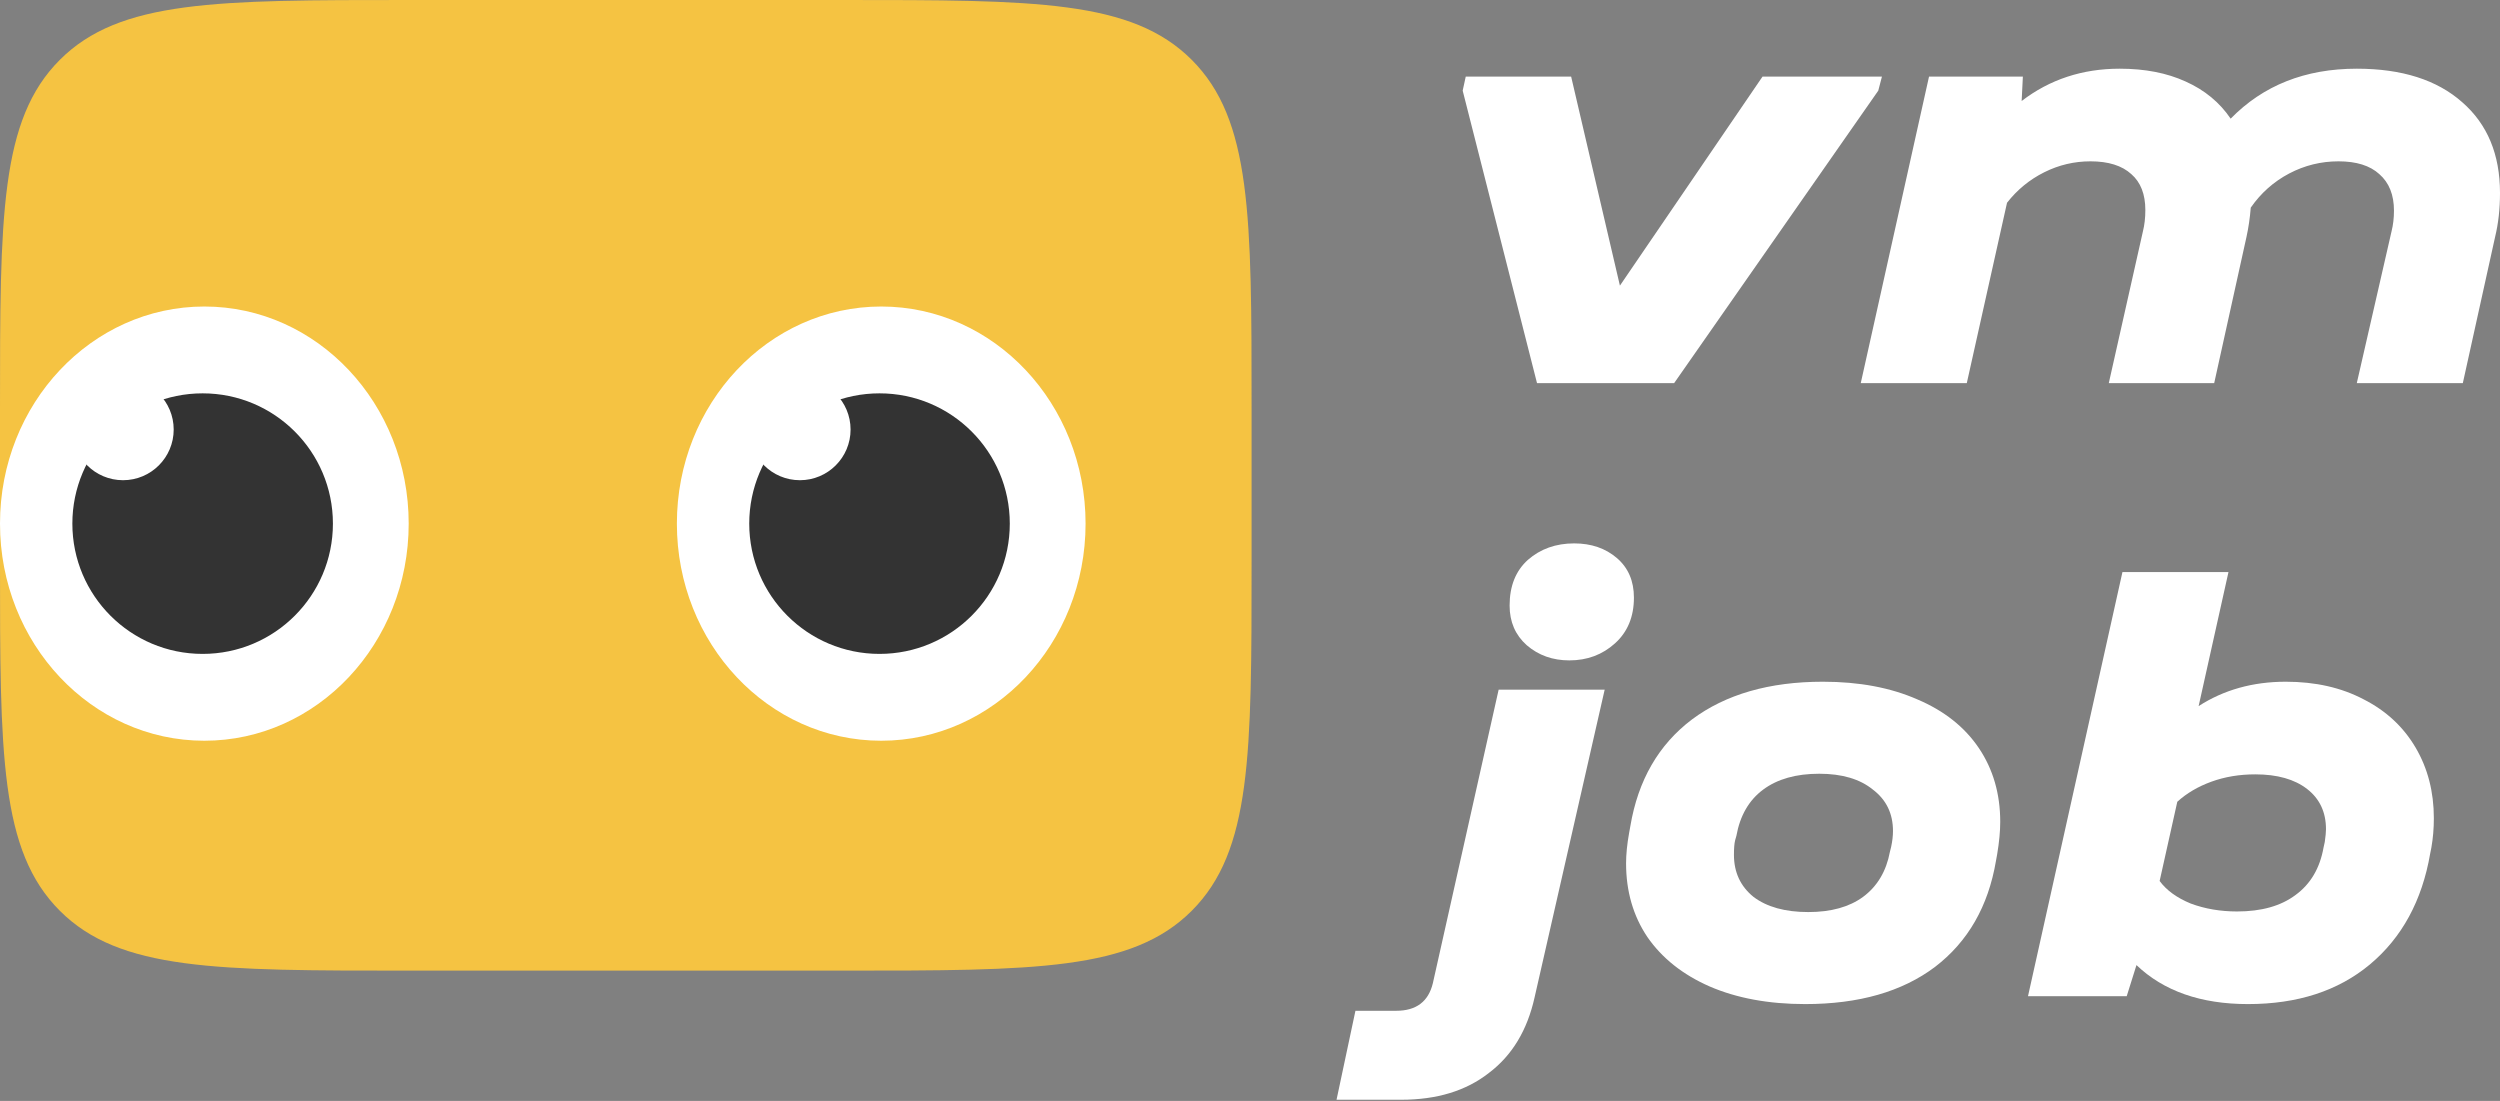
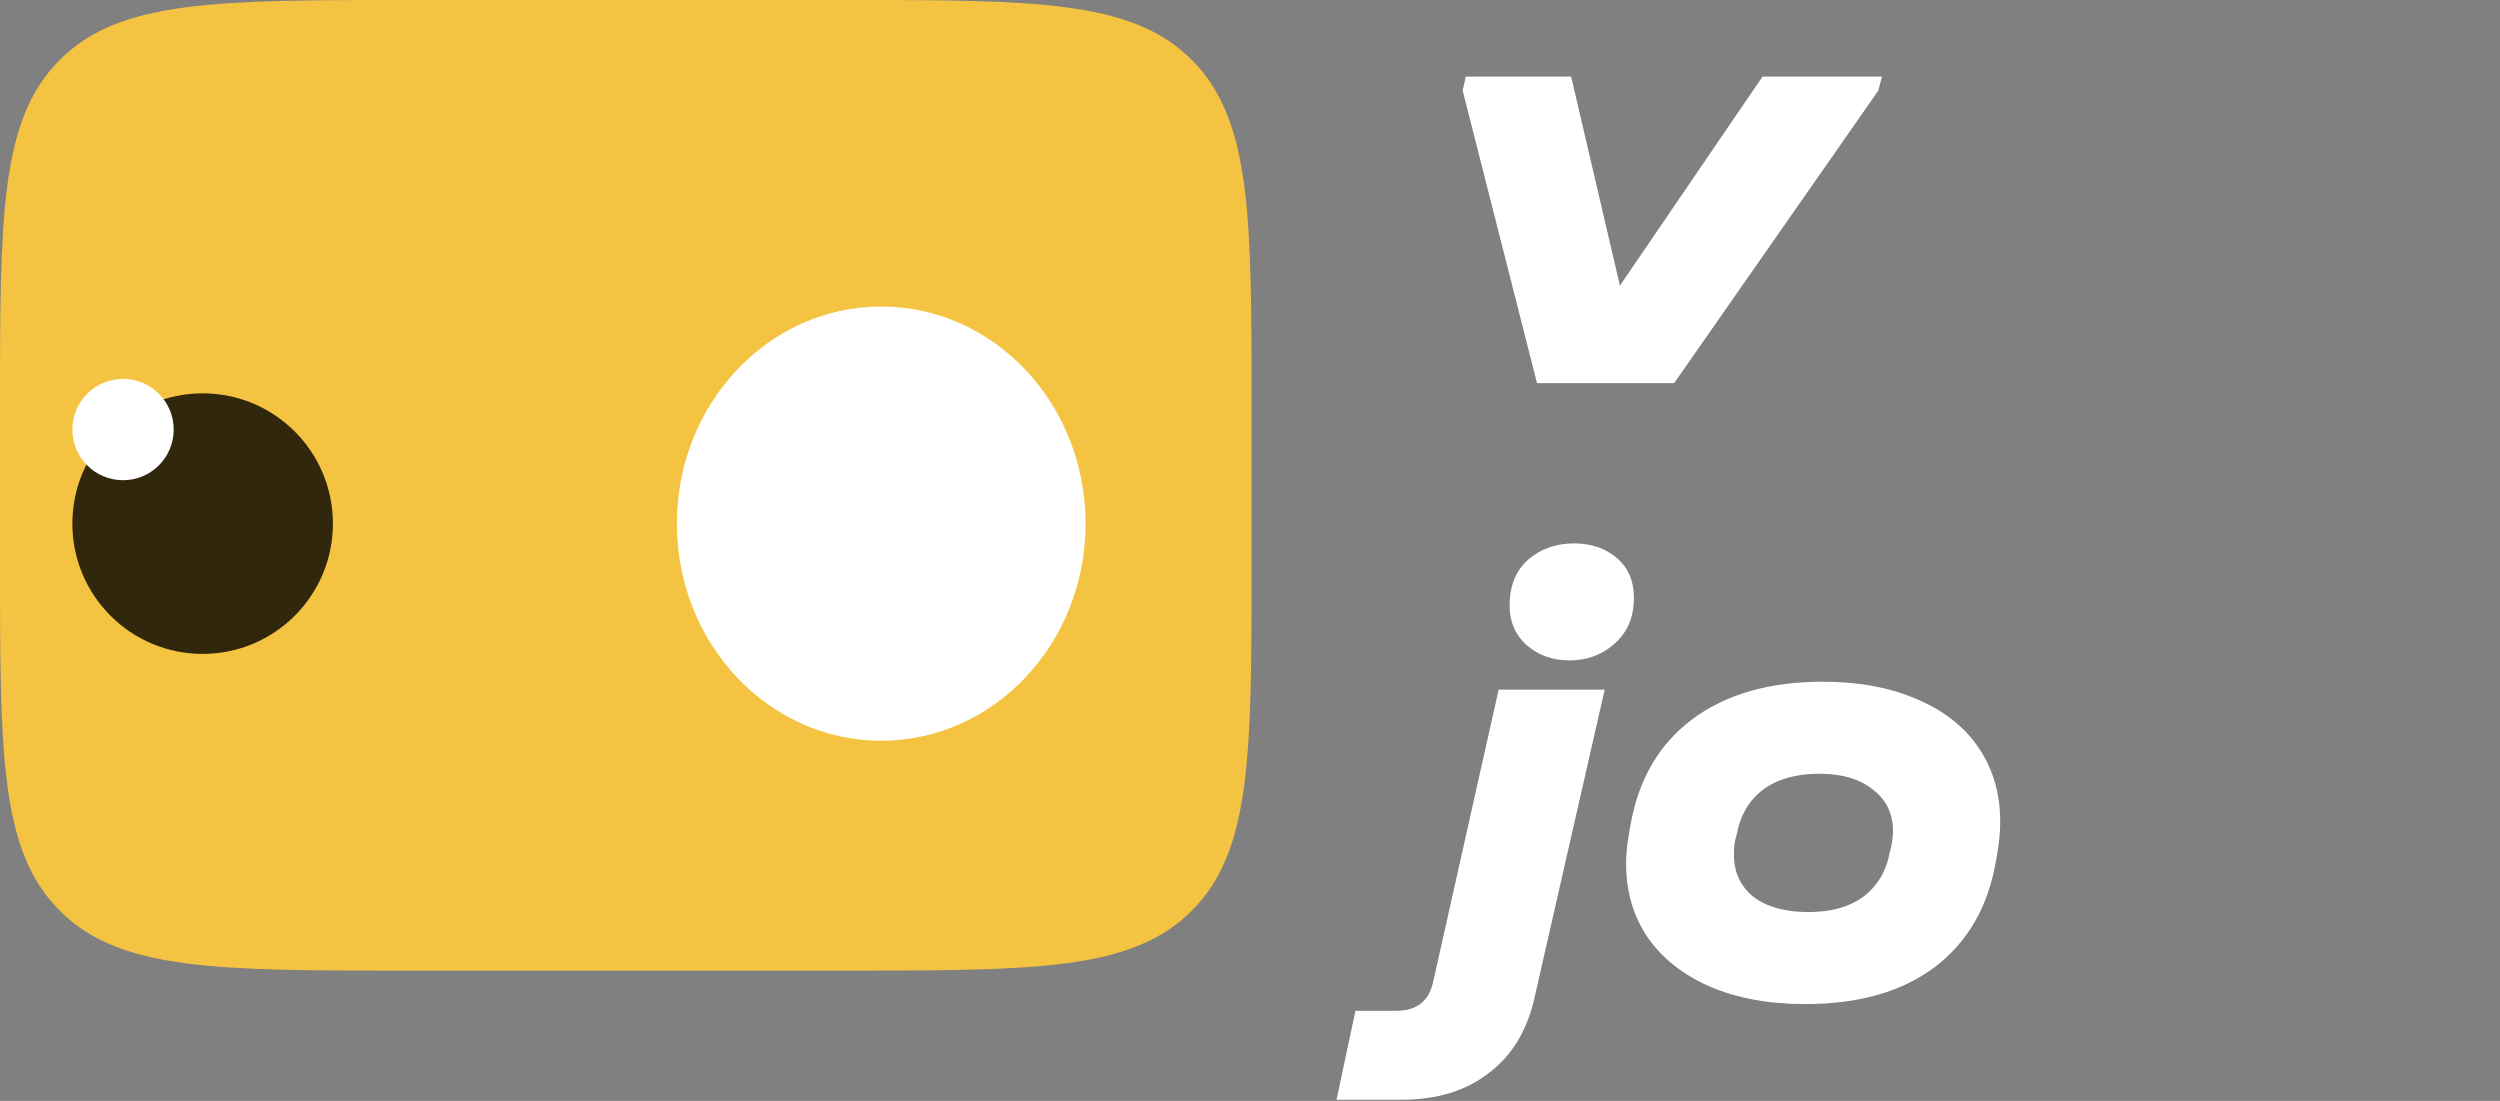
<svg xmlns="http://www.w3.org/2000/svg" width="109" height="48" viewBox="0 0 109 48" fill="none">
  <rect x="0" y="0" width="109" height="48" fill="#808080" stroke="none" />
  <path d="M82.052 3.341L81.893 3.952L72.992 16.705H67.014L63.773 3.952L63.906 3.341H68.502L70.628 12.454L76.845 3.341H82.052Z" fill="white" />
-   <path d="M102.756 2.995C104.722 2.995 106.255 3.483 107.353 4.457C108.451 5.413 109 6.733 109 8.415C109 9.106 108.929 9.744 108.787 10.328L107.379 16.705H102.756L104.271 10.089C104.342 9.806 104.377 9.505 104.377 9.186C104.377 8.495 104.165 7.964 103.739 7.592C103.332 7.22 102.739 7.034 101.959 7.034C101.198 7.034 100.48 7.211 99.807 7.565C99.134 7.92 98.576 8.415 98.133 9.053C98.098 9.496 98.036 9.921 97.947 10.328L96.539 16.705H91.943L93.431 10.089C93.502 9.806 93.537 9.496 93.537 9.159C93.537 8.469 93.333 7.946 92.926 7.592C92.519 7.22 91.925 7.034 91.146 7.034C90.437 7.034 89.764 7.193 89.127 7.512C88.489 7.831 87.949 8.274 87.506 8.841L85.752 16.705H81.129L84.105 3.341H88.197L88.144 4.404C89.366 3.465 90.792 2.995 92.421 2.995C93.519 2.995 94.476 3.181 95.291 3.553C96.123 3.925 96.778 4.466 97.257 5.174C98.674 3.722 100.507 2.995 102.756 2.995Z" fill="white" />
  <path d="M60.877 44.07C61.745 44.07 62.276 43.672 62.471 42.875L65.341 30.069H69.964L66.908 43.486C66.589 44.921 65.925 46.019 64.916 46.78C63.924 47.56 62.648 47.949 61.09 47.949H58.273L59.097 44.07H60.877ZM68.423 28.793C67.696 28.793 67.076 28.572 66.563 28.129C66.067 27.686 65.819 27.111 65.819 26.402C65.819 25.552 66.085 24.888 66.616 24.41C67.165 23.931 67.838 23.692 68.635 23.692C69.379 23.692 69.999 23.905 70.495 24.33C70.991 24.755 71.239 25.331 71.239 26.057C71.239 26.889 70.964 27.554 70.415 28.049C69.866 28.546 69.202 28.793 68.423 28.793Z" fill="white" />
  <path d="M78.708 43.778C77.114 43.778 75.724 43.521 74.537 43.008C73.368 42.494 72.465 41.777 71.827 40.856C71.207 39.934 70.897 38.863 70.897 37.641C70.897 37.251 70.941 36.808 71.03 36.312L71.083 36.02C71.42 34.019 72.314 32.469 73.766 31.371C75.237 30.272 77.141 29.723 79.479 29.723C81.055 29.723 82.428 29.98 83.597 30.494C84.766 30.99 85.66 31.698 86.28 32.619C86.9 33.54 87.21 34.612 87.21 35.834C87.21 36.242 87.166 36.711 87.077 37.242L87.024 37.535C86.688 39.518 85.802 41.059 84.367 42.157C82.933 43.238 81.046 43.778 78.708 43.778ZM78.841 39.766C79.833 39.766 80.63 39.545 81.232 39.102C81.852 38.642 82.242 37.986 82.401 37.136L82.454 36.923C82.507 36.675 82.534 36.445 82.534 36.233C82.534 35.471 82.242 34.869 81.657 34.426C81.091 33.965 80.311 33.735 79.319 33.735C78.31 33.735 77.495 33.965 76.875 34.426C76.255 34.886 75.865 35.56 75.706 36.445L75.653 36.631C75.617 36.773 75.6 36.985 75.6 37.269C75.6 38.031 75.883 38.642 76.45 39.102C77.034 39.545 77.832 39.766 78.841 39.766Z" fill="white" />
-   <path d="M99.659 29.723C100.952 29.723 102.086 29.98 103.06 30.494C104.034 30.99 104.787 31.689 105.319 32.593C105.85 33.496 106.116 34.523 106.116 35.675C106.116 36.117 106.08 36.543 106.009 36.95L105.956 37.216C105.602 39.27 104.725 40.882 103.326 42.051C101.944 43.203 100.173 43.778 98.012 43.778C95.958 43.778 94.337 43.211 93.15 42.078L92.725 43.433H88.421L92.539 24.941H97.162L95.86 30.786C96.958 30.078 98.225 29.723 99.659 29.723ZM101.36 36.711C101.395 36.463 101.413 36.277 101.413 36.153C101.413 35.409 101.138 34.825 100.589 34.399C100.04 33.974 99.287 33.762 98.331 33.762C97.64 33.762 97.003 33.868 96.418 34.081C95.834 34.293 95.338 34.585 94.93 34.957L94.16 38.411C94.461 38.819 94.912 39.146 95.515 39.394C96.135 39.625 96.808 39.74 97.534 39.74C98.597 39.74 99.447 39.501 100.085 39.022C100.74 38.544 101.147 37.853 101.307 36.95L101.36 36.711Z" fill="white" />
  <path d="M0 17.819C0 9.419 0 5.219 2.609 2.609C5.219 0 9.419 0 17.819 0H36.751C45.151 0 49.35 0 51.96 2.609C54.569 5.219 54.569 9.419 54.569 17.819V24.5C54.569 32.9 54.569 37.1 51.96 39.71C49.35 42.319 45.151 42.319 36.751 42.319H17.819C9.419 42.319 5.219 42.319 2.609 39.71C0 37.1 0 32.9 0 24.5V17.819Z" fill="#F5C342" />
-   <path d="M17.819 22.83C17.819 28.058 13.83 32.296 8.909 32.296C3.989 32.296 0 28.058 0 22.83C0 17.602 3.989 13.364 8.909 13.364C13.83 13.364 17.819 17.602 17.819 22.83Z" fill="white" />
  <path d="M14.515 22.83C14.515 25.967 11.972 28.51 8.835 28.51C5.698 28.51 3.155 25.967 3.155 22.83C3.155 19.693 5.698 17.15 8.835 17.15C11.972 17.15 14.515 19.693 14.515 22.83Z" fill="black" fill-opacity="0.8" />
  <path d="M7.573 18.728C7.573 19.948 6.584 20.937 5.364 20.937C4.144 20.937 3.155 19.948 3.155 18.728C3.155 17.508 4.144 16.519 5.364 16.519C6.584 16.519 7.573 17.508 7.573 18.728Z" fill="white" />
  <path d="M47.331 22.83C47.331 28.058 43.342 32.296 38.421 32.296C33.501 32.296 29.512 28.058 29.512 22.83C29.512 17.602 33.501 13.364 38.421 13.364C43.342 13.364 47.331 17.602 47.331 22.83Z" fill="white" />
-   <path d="M44.027 22.83C44.027 25.967 41.484 28.51 38.347 28.51C35.21 28.51 32.667 25.967 32.667 22.83C32.667 19.693 35.21 17.15 38.347 17.15C41.484 17.15 44.027 19.693 44.027 22.83Z" fill="black" fill-opacity="0.8" />
-   <path d="M37.085 18.728C37.085 19.948 36.096 20.937 34.876 20.937C33.656 20.937 32.667 19.948 32.667 18.728C32.667 17.508 33.656 16.519 34.876 16.519C36.096 16.519 37.085 17.508 37.085 18.728Z" fill="white" />
</svg>